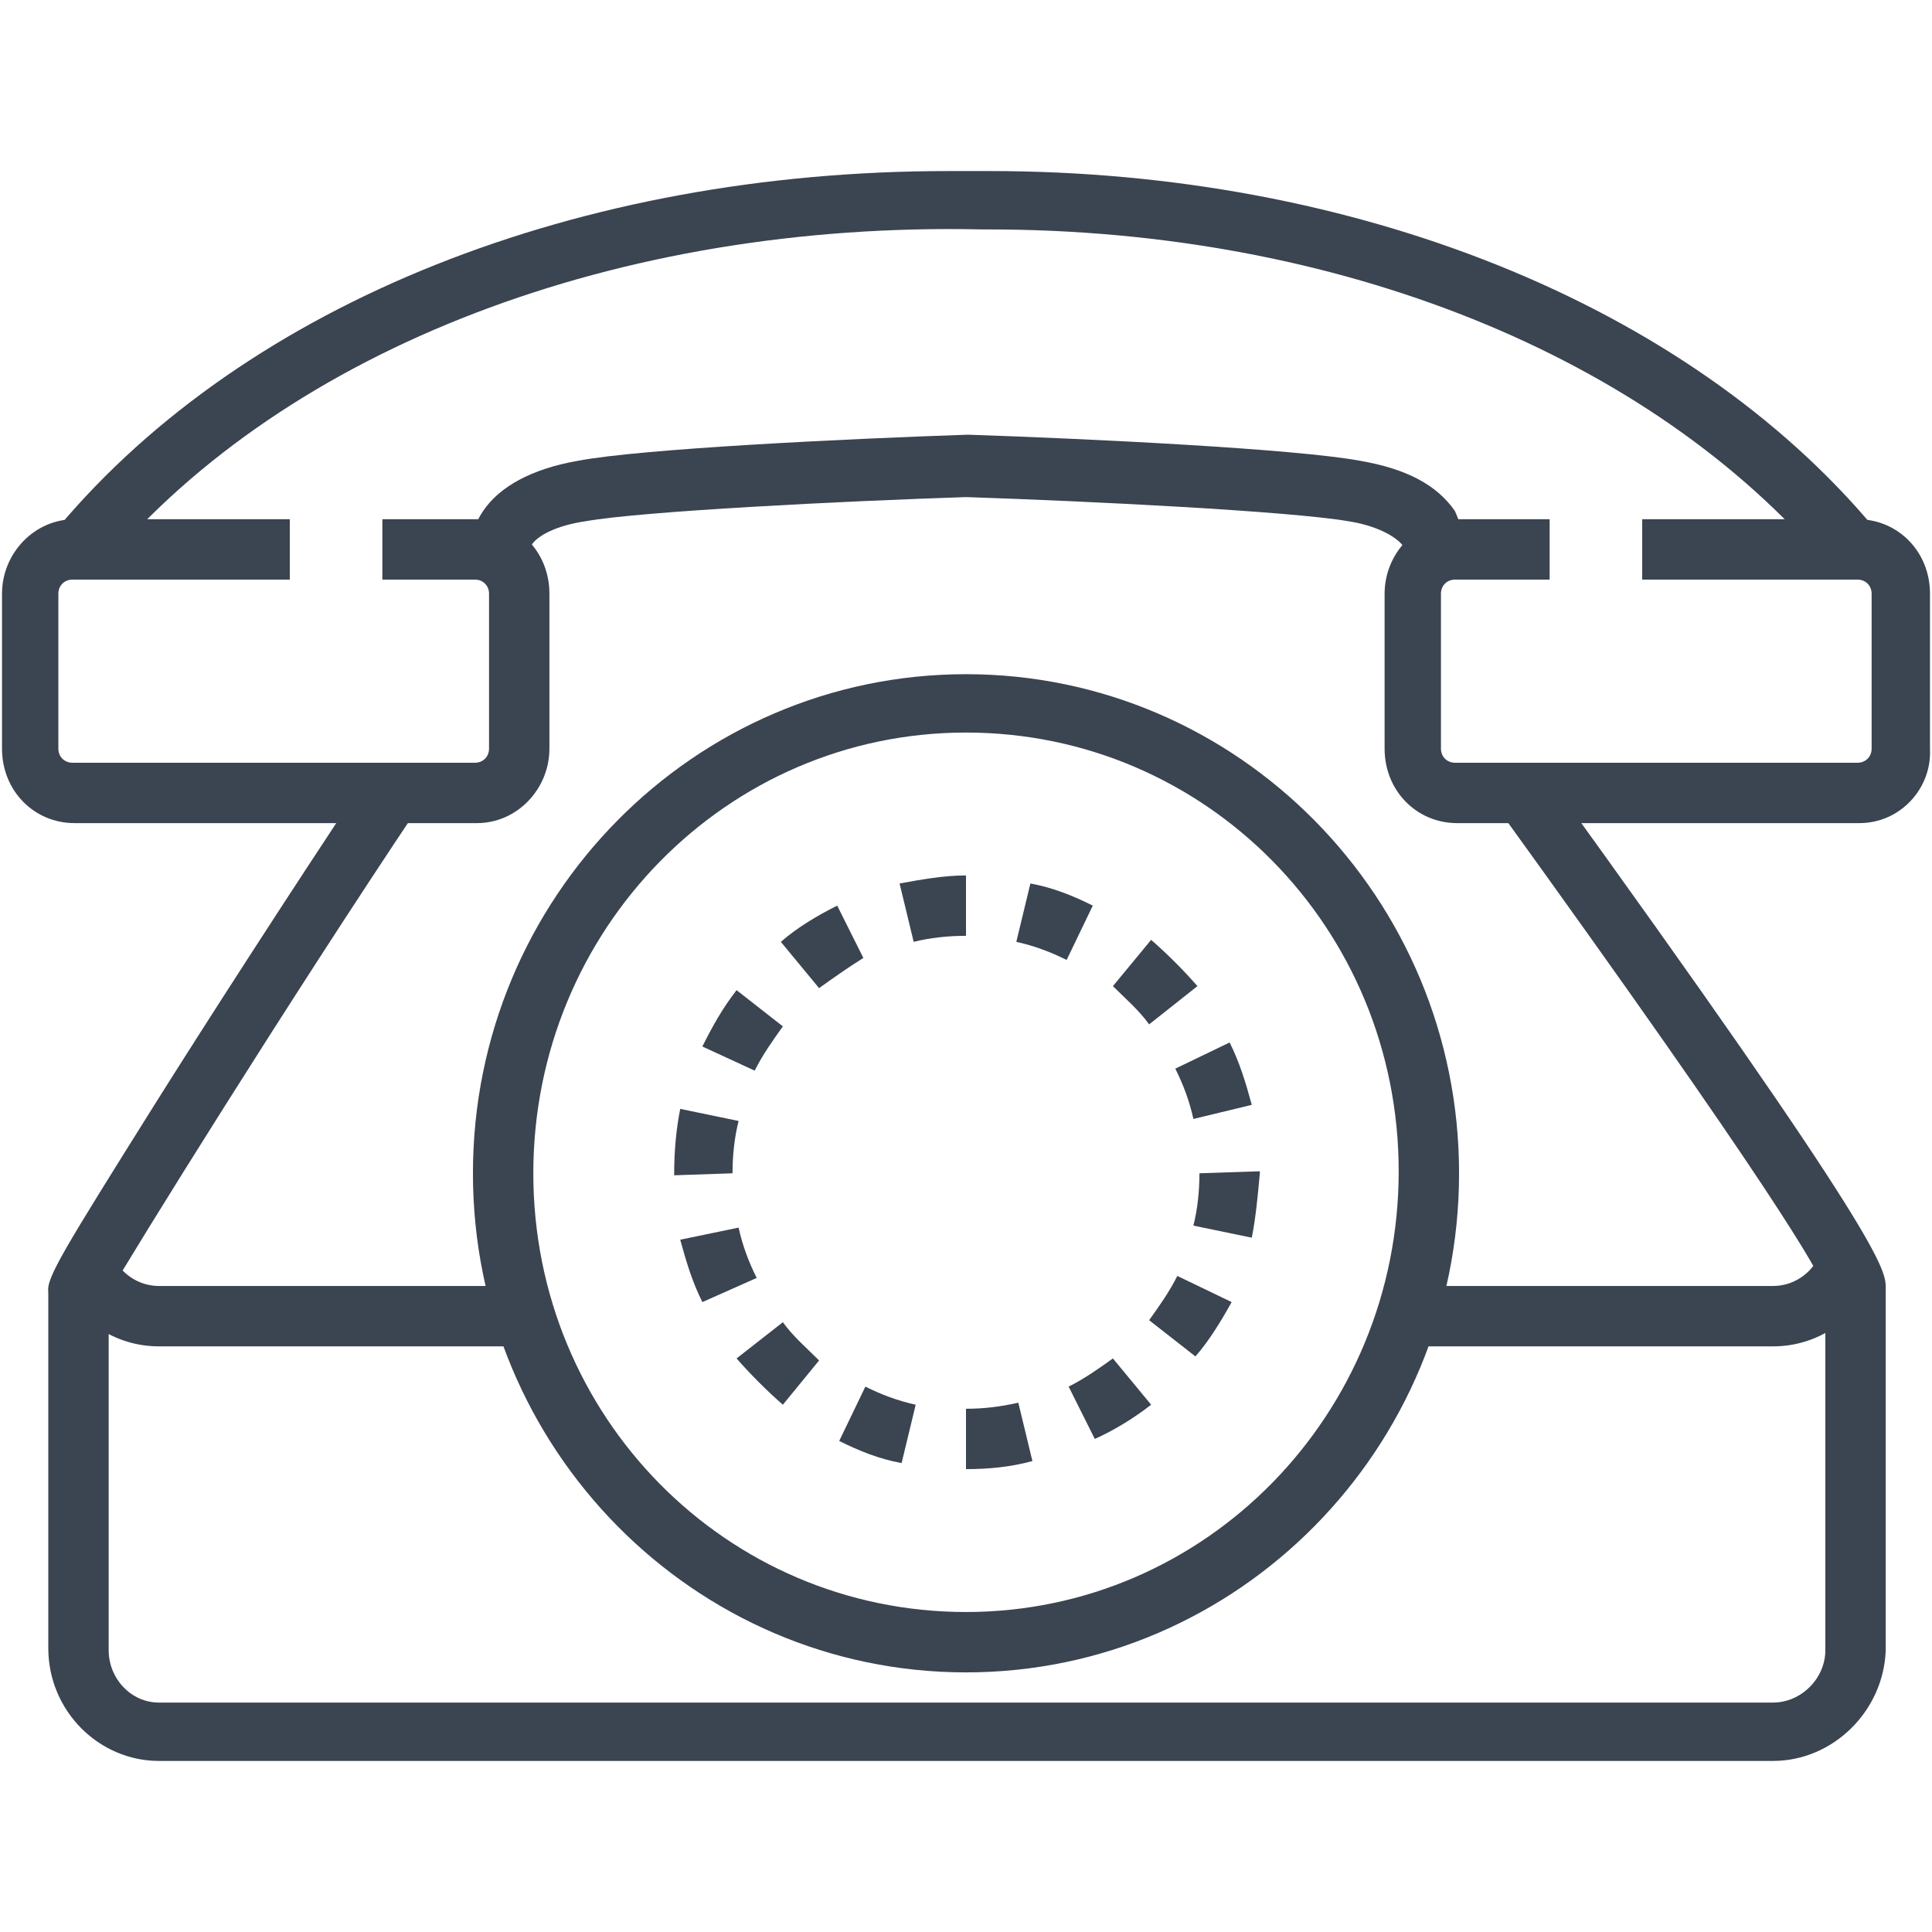
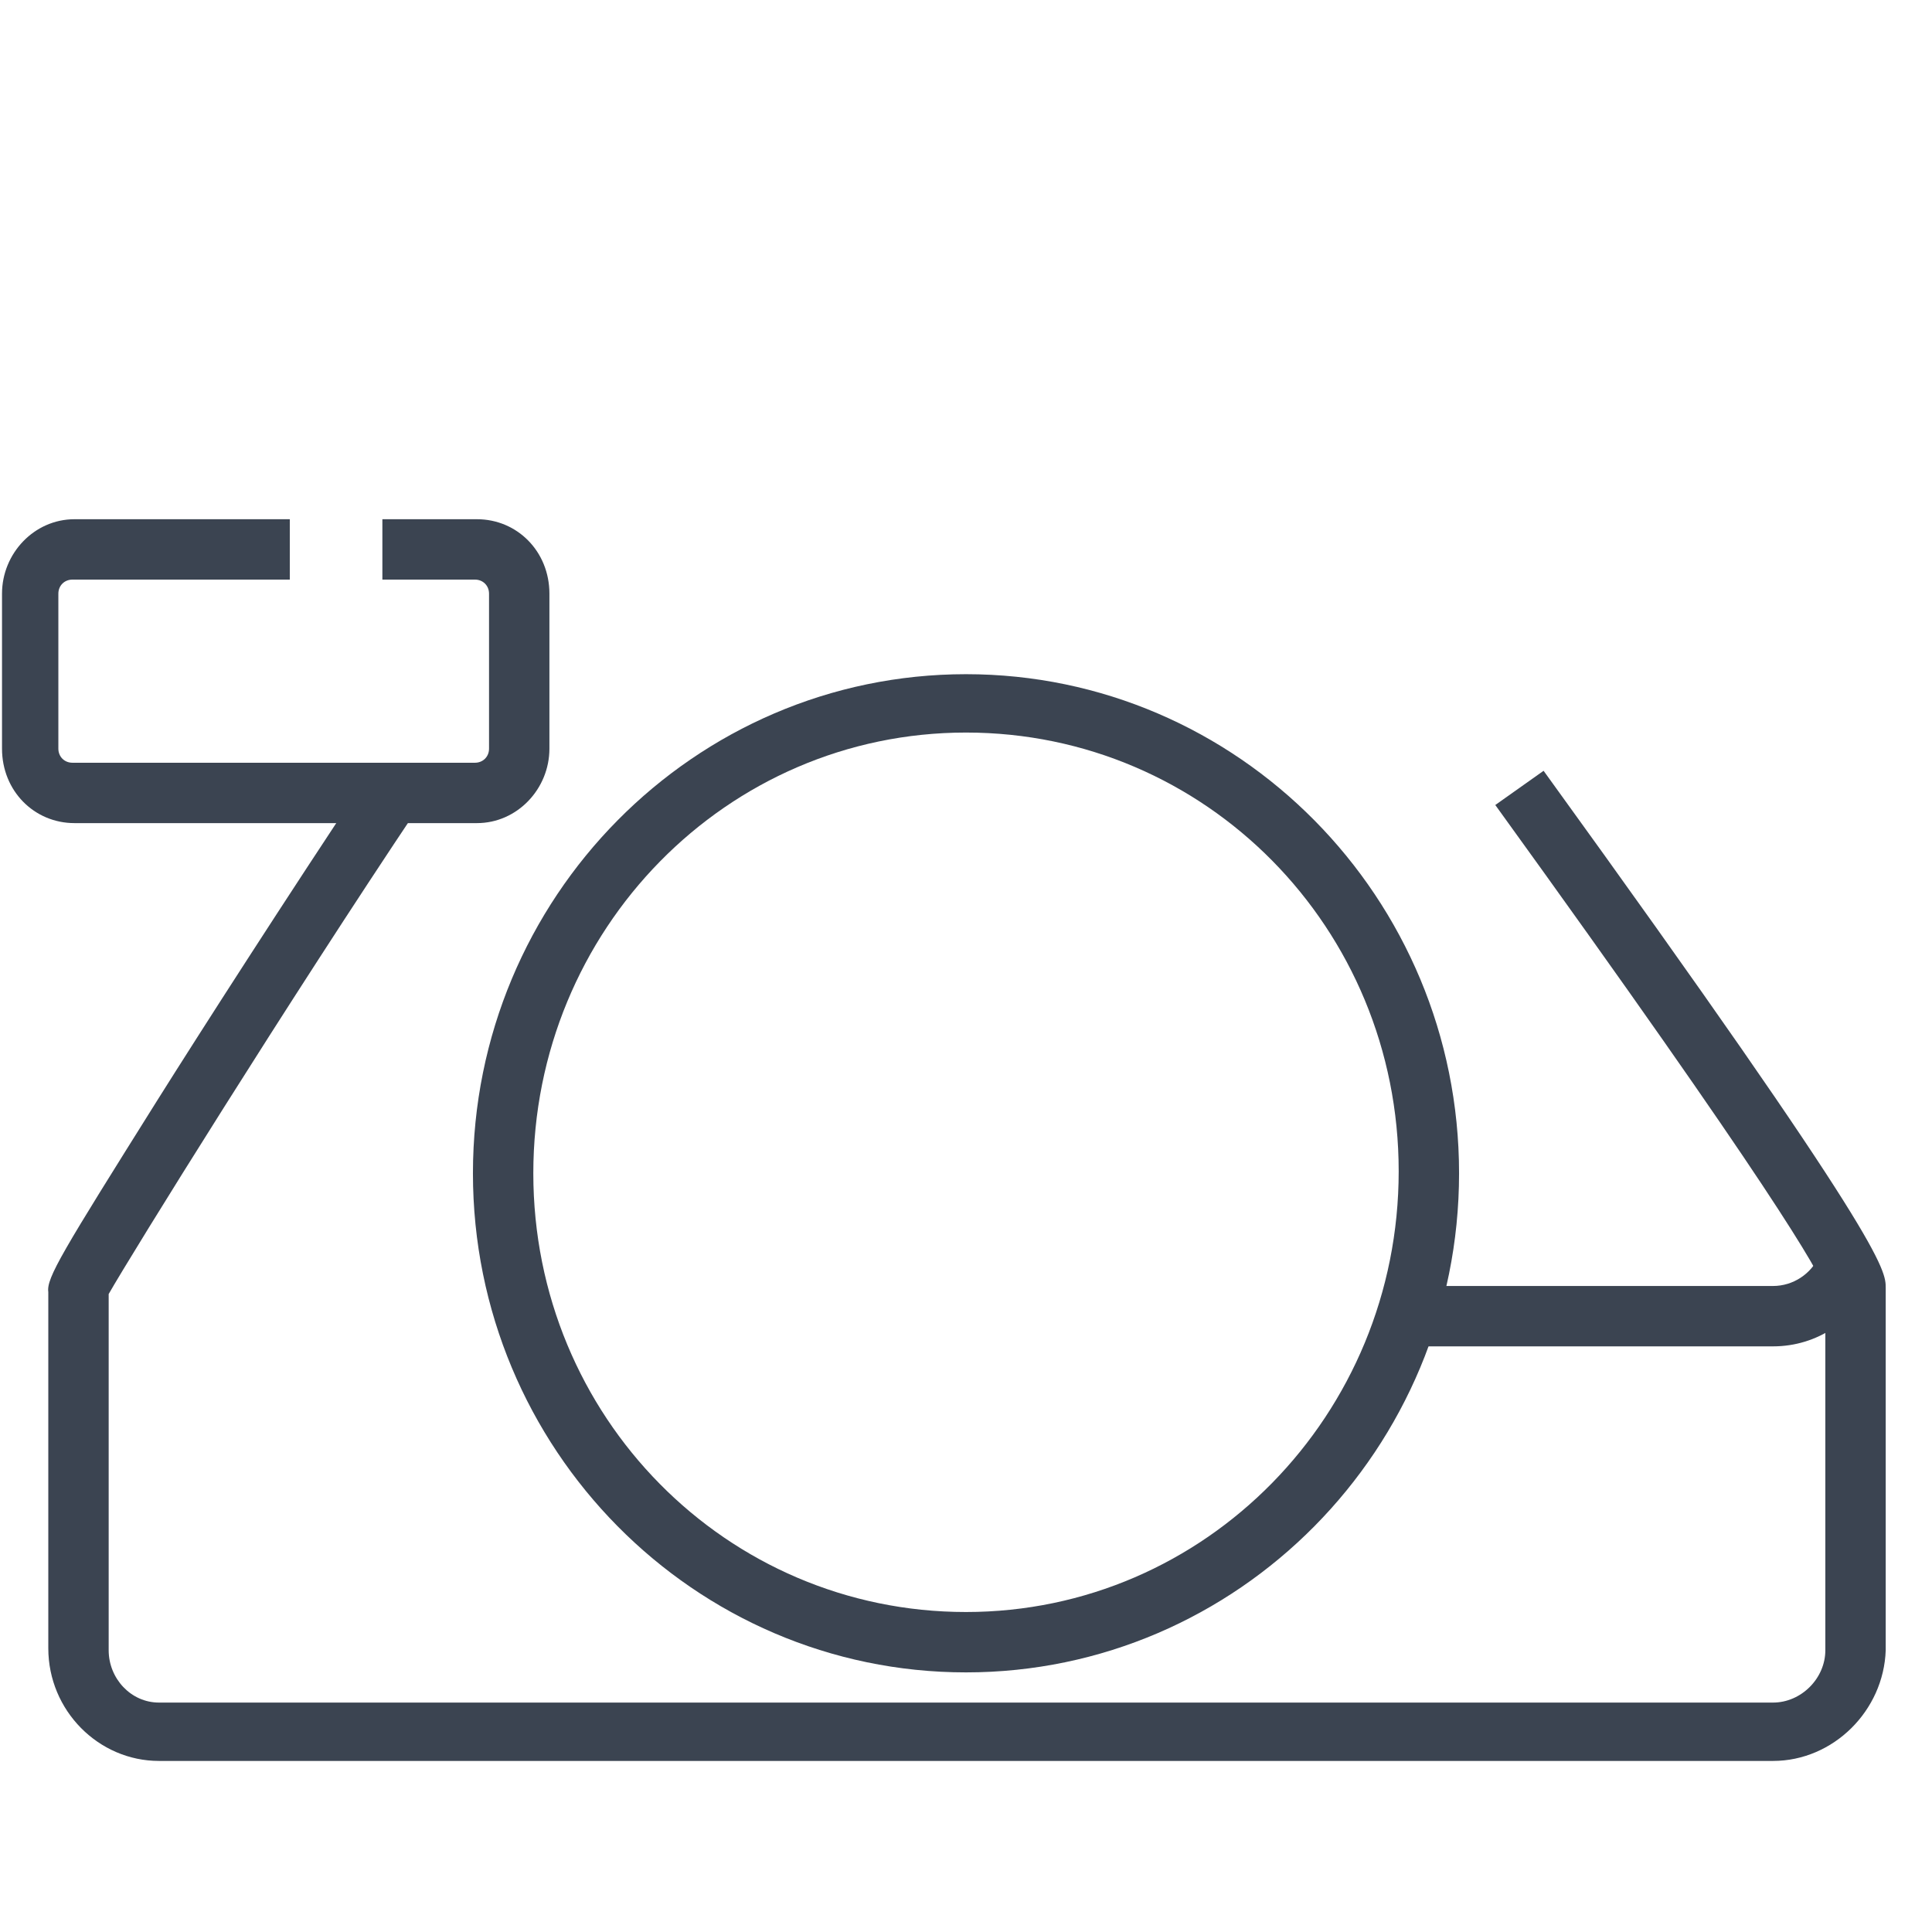
<svg xmlns="http://www.w3.org/2000/svg" version="1.1" id="Livello_1" x="0px" y="0px" viewBox="0 0 96 96" style="enable-background:new 0 0 96 96;" xml:space="preserve">
  <style type="text/css">
	.st0{fill:#3B4451;}
</style>
  <g>
    <g>
      <g>
        <path class="st0" d="M88.1,87.5H7.9c-3,0-5.5-2.5-5.5-5.6V64.2c-0.1-0.7,0.7-2,5.4-9.5c2.2-3.5,6.5-10.2,10.5-16.2l2.5,1.6     C14.3,49.8,6.6,62.2,5.4,64.3V82c0,1.4,1.1,2.6,2.5,2.6h80.2c1.4,0,2.6-1.2,2.6-2.6V64.1c-0.3-0.9-2.6-5-16.4-24.1l2.4-1.7     c17,23.5,17,24.8,17,25.7v18C93.6,85,91.1,87.5,88.1,87.5z" />
      </g>
      <g>
-         <path class="st0" d="M25.8,66.9H7.9c-2.2,0-4.1-1.3-5-3.3l2.7-1.2c0.4,0.9,1.3,1.5,2.3,1.5h17.9V66.9z" />
-       </g>
+         </g>
      <g>
        <path class="st0" d="M88.1,66.9h-18v-3h18c1,0,1.9-0.6,2.3-1.5l2.7,1.2C92.2,65.6,90.3,66.9,88.1,66.9z" />
      </g>
      <g>
        <path class="st0" d="M48,83.1c-13.5,0-24.5-11.1-24.5-24.8c0-13.7,11-24.8,24.5-24.8c13.5,0,24.5,11.1,24.5,24.8     C72.5,72,61.5,83.1,48,83.1z M48,36.4c-11.9,0-21.5,9.8-21.5,21.9S36.1,80.1,48,80.1c11.9,0,21.5-9.8,21.5-21.9     S59.9,36.4,48,36.4z" />
      </g>
      <g>
-         <path class="st0" d="M48,73l0-3c0.9,0,1.7-0.1,2.6-0.3l0.7,2.9C50.2,72.9,49.1,73,48,73z M44.8,72.7c-1.1-0.2-2.1-0.6-3.1-1.1     l1.3-2.7c0.8,0.4,1.6,0.7,2.5,0.9L44.8,72.7z M54.4,71.5l-1.3-2.6c0.8-0.4,1.5-0.9,2.2-1.4l1.9,2.3     C56.3,70.5,55.3,71.1,54.4,71.5z M38.9,69.8c-0.8-0.7-1.6-1.5-2.3-2.3l2.3-1.8c0.5,0.7,1.2,1.3,1.8,1.9L38.9,69.8z M59.4,67.4     l-2.3-1.8c0.5-0.7,1-1.4,1.4-2.2l2.7,1.3C60.7,65.6,60.1,66.6,59.4,67.4z M34.9,64.7c-0.5-1-0.8-2-1.1-3.1l2.9-0.6     c0.2,0.9,0.5,1.7,0.9,2.5L34.9,64.7z M62.2,61.5l-2.9-0.6c0.2-0.8,0.3-1.7,0.3-2.6l3-0.1v0.1C62.5,59.4,62.4,60.5,62.2,61.5z      M33.5,58.4l0-0.1c0-1.1,0.1-2.2,0.3-3.2l2.9,0.6c-0.2,0.8-0.3,1.7-0.3,2.5l0,0.1L33.5,58.4l1.4-0.1L33.5,58.4z M59.3,55.6     c-0.2-0.9-0.5-1.7-0.9-2.5l2.7-1.3c0.5,1,0.8,2,1.1,3.1L59.3,55.6z M37.5,53.2L34.9,52c0.5-1,1-1.9,1.7-2.8l2.3,1.8     C38.4,51.7,37.9,52.4,37.5,53.2z M57.1,50.9c-0.5-0.7-1.2-1.3-1.8-1.9l1.9-2.3c0.8,0.7,1.6,1.5,2.3,2.3L57.1,50.9z M40.7,49.1     l-1.9-2.3c0.8-0.7,1.8-1.3,2.8-1.8l1.3,2.6C42.1,48.1,41.4,48.6,40.7,49.1z M53,47.7c-0.8-0.4-1.6-0.7-2.5-0.9l0.7-2.9     c1.1,0.2,2.1,0.6,3.1,1.1L53,47.7z M45.4,46.8l-0.7-2.9c1.1-0.2,2.2-0.4,3.3-0.4l0,3C47.1,46.5,46.2,46.6,45.4,46.8z" />
-       </g>
+         </g>
      <g>
-         <path class="st0" d="M90.8,28.1C82,17.7,66.5,11.4,49.1,11.4c-0.1,0-0.2,0-0.3,0C30.7,11,14.3,17.3,5.2,28.1l-2.3-1.9     C12.3,15,28.8,8.5,47.1,8.5c0.6,0,1.2,0,1.8,0c0.1,0,0.2,0,0.3,0c18.1,0,34.6,6.6,43.9,17.7L90.8,28.1z" />
-       </g>
+         </g>
      <g>
-         <path class="st0" d="M72.7,28.4l-2.9-0.6c0.1-0.4,0-0.6-0.1-0.7c-0.4-0.5-1.4-1-2.7-1.2c-2.9-0.5-12.9-1-19-1.2     c-6.1,0.2-16.1,0.7-18.9,1.2c-1.4,0.2-2.4,0.7-2.7,1.2c-0.1,0.1-0.2,0.3-0.1,0.7l-2.9,0.6c-0.2-1.1,0-2.1,0.6-3     c0.8-1.2,2.4-2.1,4.7-2.5c3.1-0.6,13.4-1.1,19.4-1.3l0,0l0,0c6,0.2,16.3,0.7,19.5,1.3c2.3,0.4,3.8,1.2,4.7,2.5     C72.7,26.3,72.9,27.3,72.7,28.4z" />
-       </g>
+         </g>
      <g>
        <g>
          <path class="st0" d="M23.7,40.9h-20c-2,0-3.6-1.6-3.6-3.7v-7.7c0-2,1.6-3.7,3.6-3.7h10.7v3H3.6c-0.4,0-0.7,0.3-0.7,0.7v7.7      c0,0.4,0.3,0.7,0.7,0.7h20c0.4,0,0.7-0.3,0.7-0.7v-7.7c0-0.4-0.3-0.7-0.7-0.7H19v-3h4.7c2,0,3.6,1.6,3.6,3.7v7.7      C27.3,39.2,25.7,40.9,23.7,40.9z" />
        </g>
        <g>
-           <path class="st0" d="M92.4,40.9h-20c-2,0-3.6-1.6-3.6-3.7v-7.7c0-2,1.6-3.7,3.6-3.7H77v3h-4.7c-0.4,0-0.7,0.3-0.7,0.7v7.7      c0,0.4,0.3,0.7,0.7,0.7h20c0.4,0,0.7-0.3,0.7-0.7v-7.7c0-0.4-0.3-0.7-0.7-0.7H81.6v-3h10.7c2,0,3.6,1.6,3.6,3.7v7.7      C96,39.2,94.4,40.9,92.4,40.9z" />
-         </g>
+           </g>
      </g>
    </g>
  </g>
</svg>